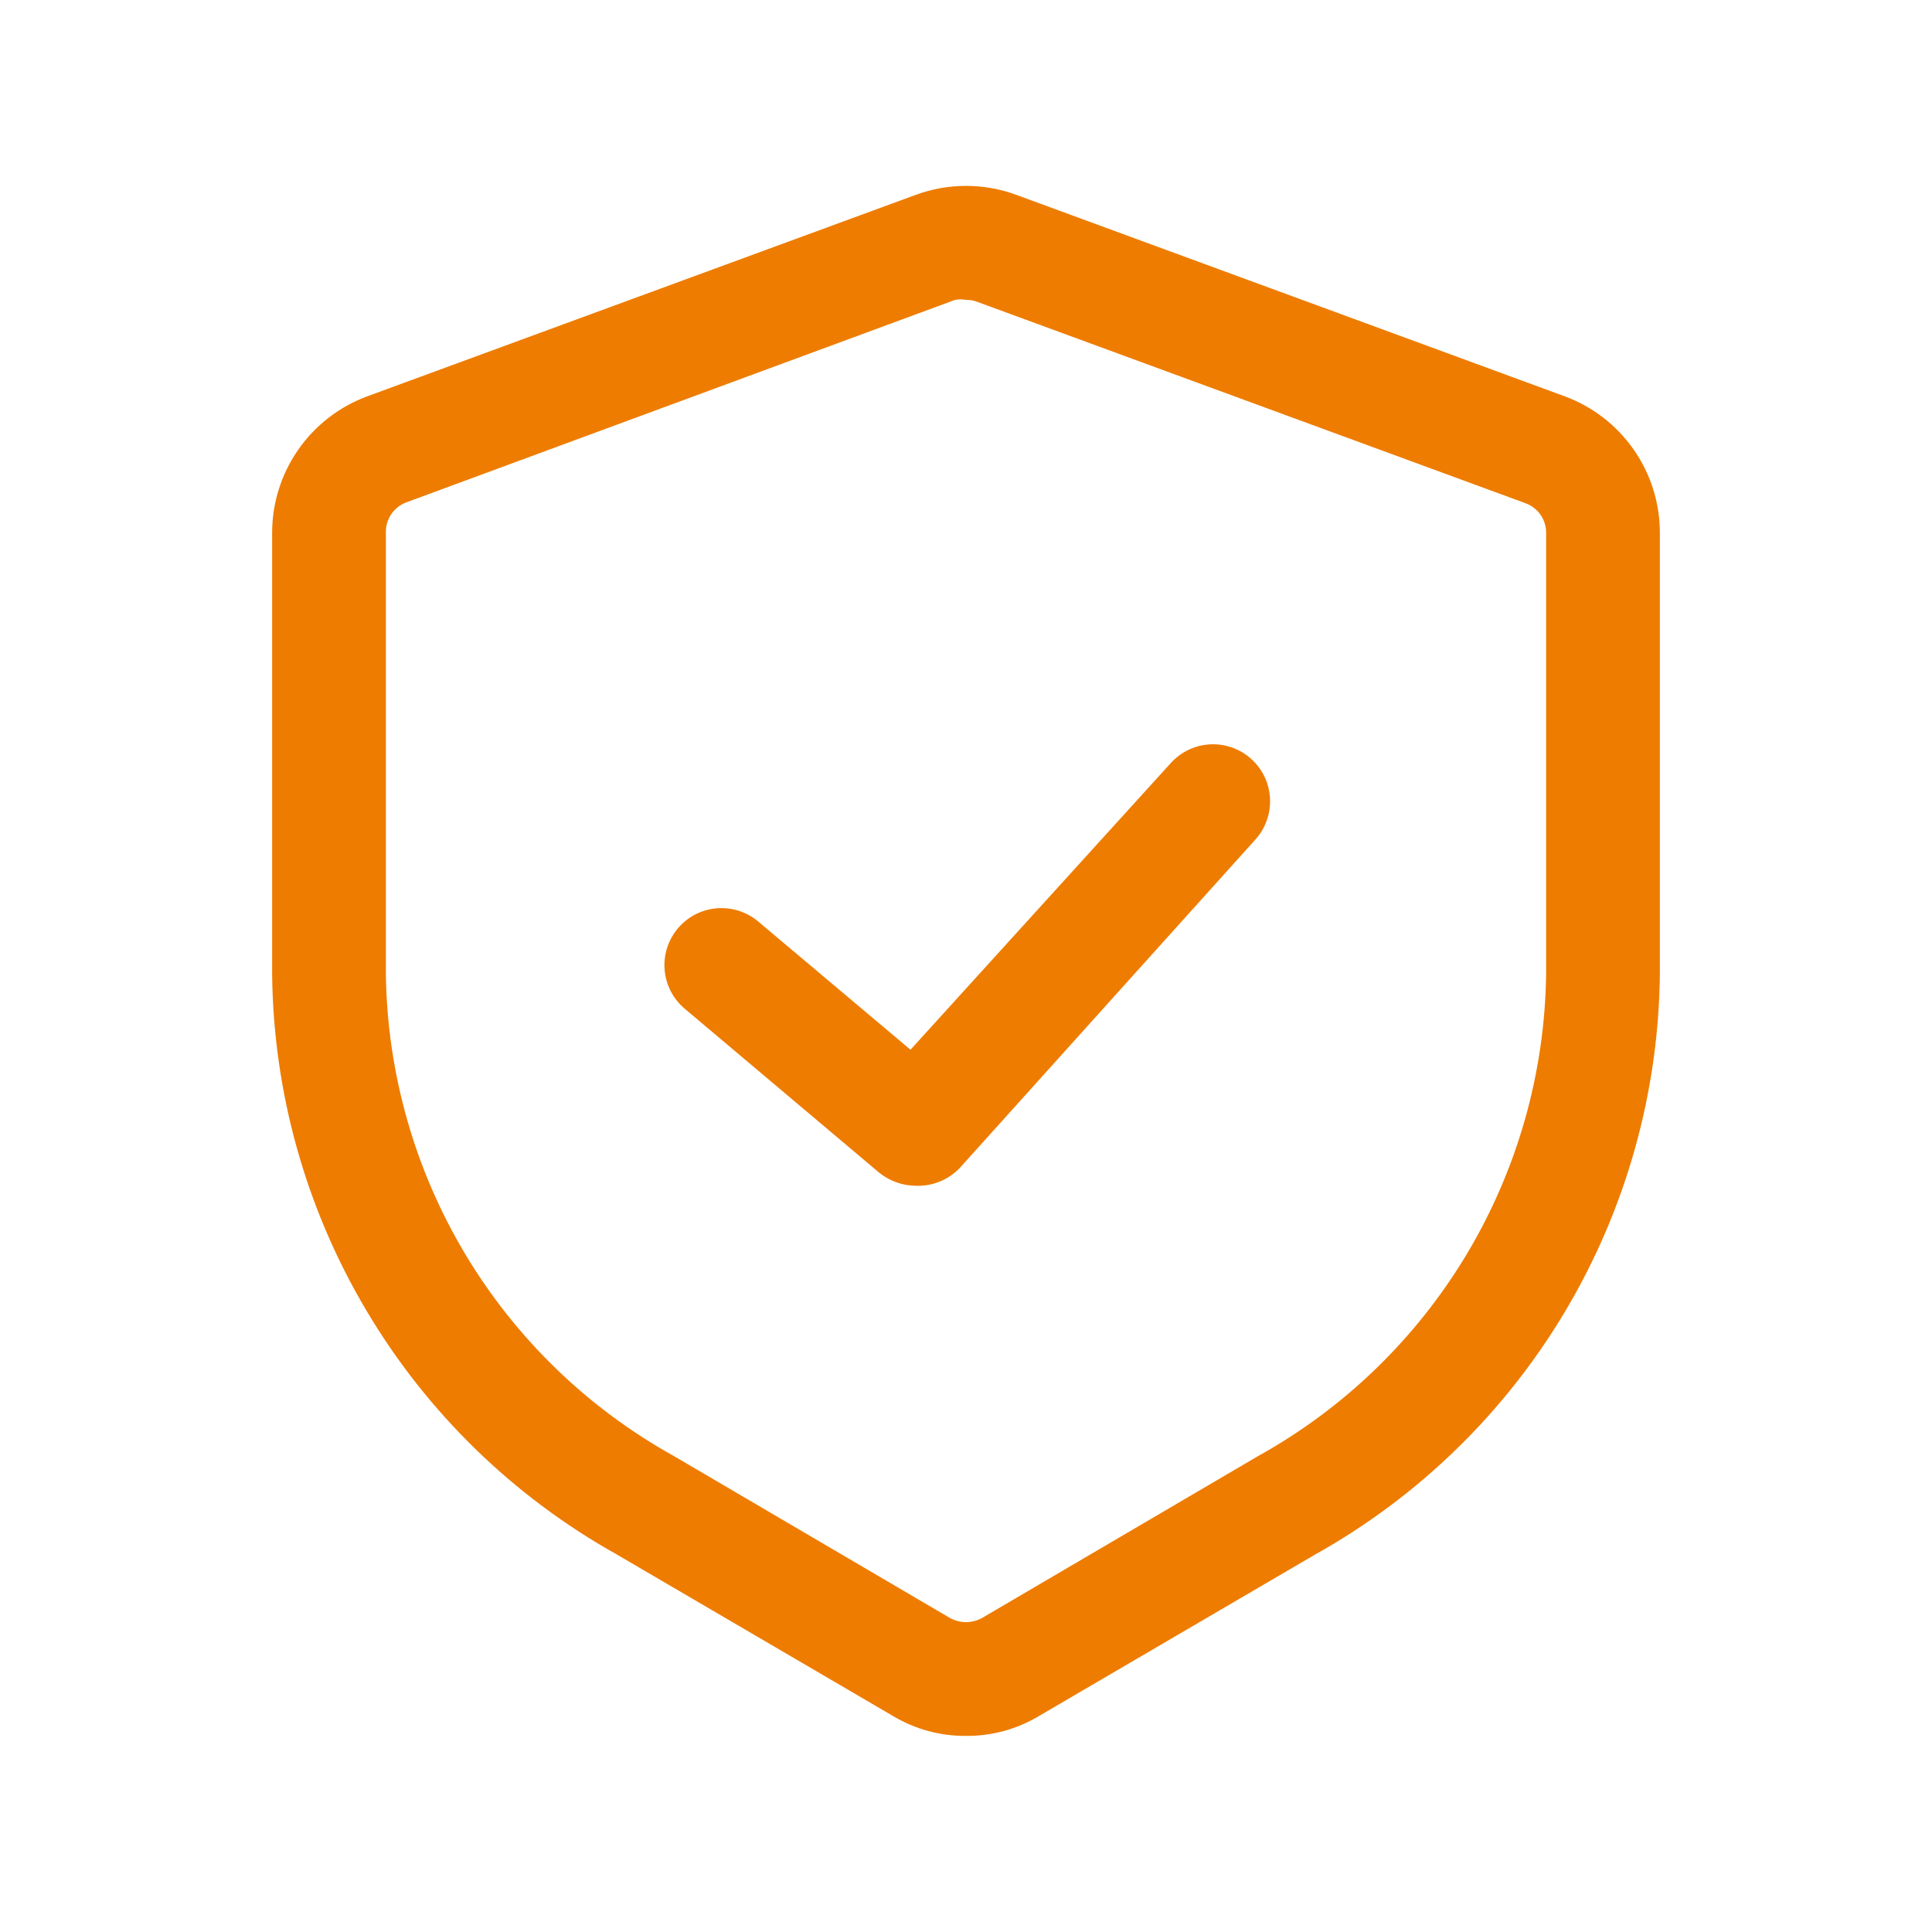
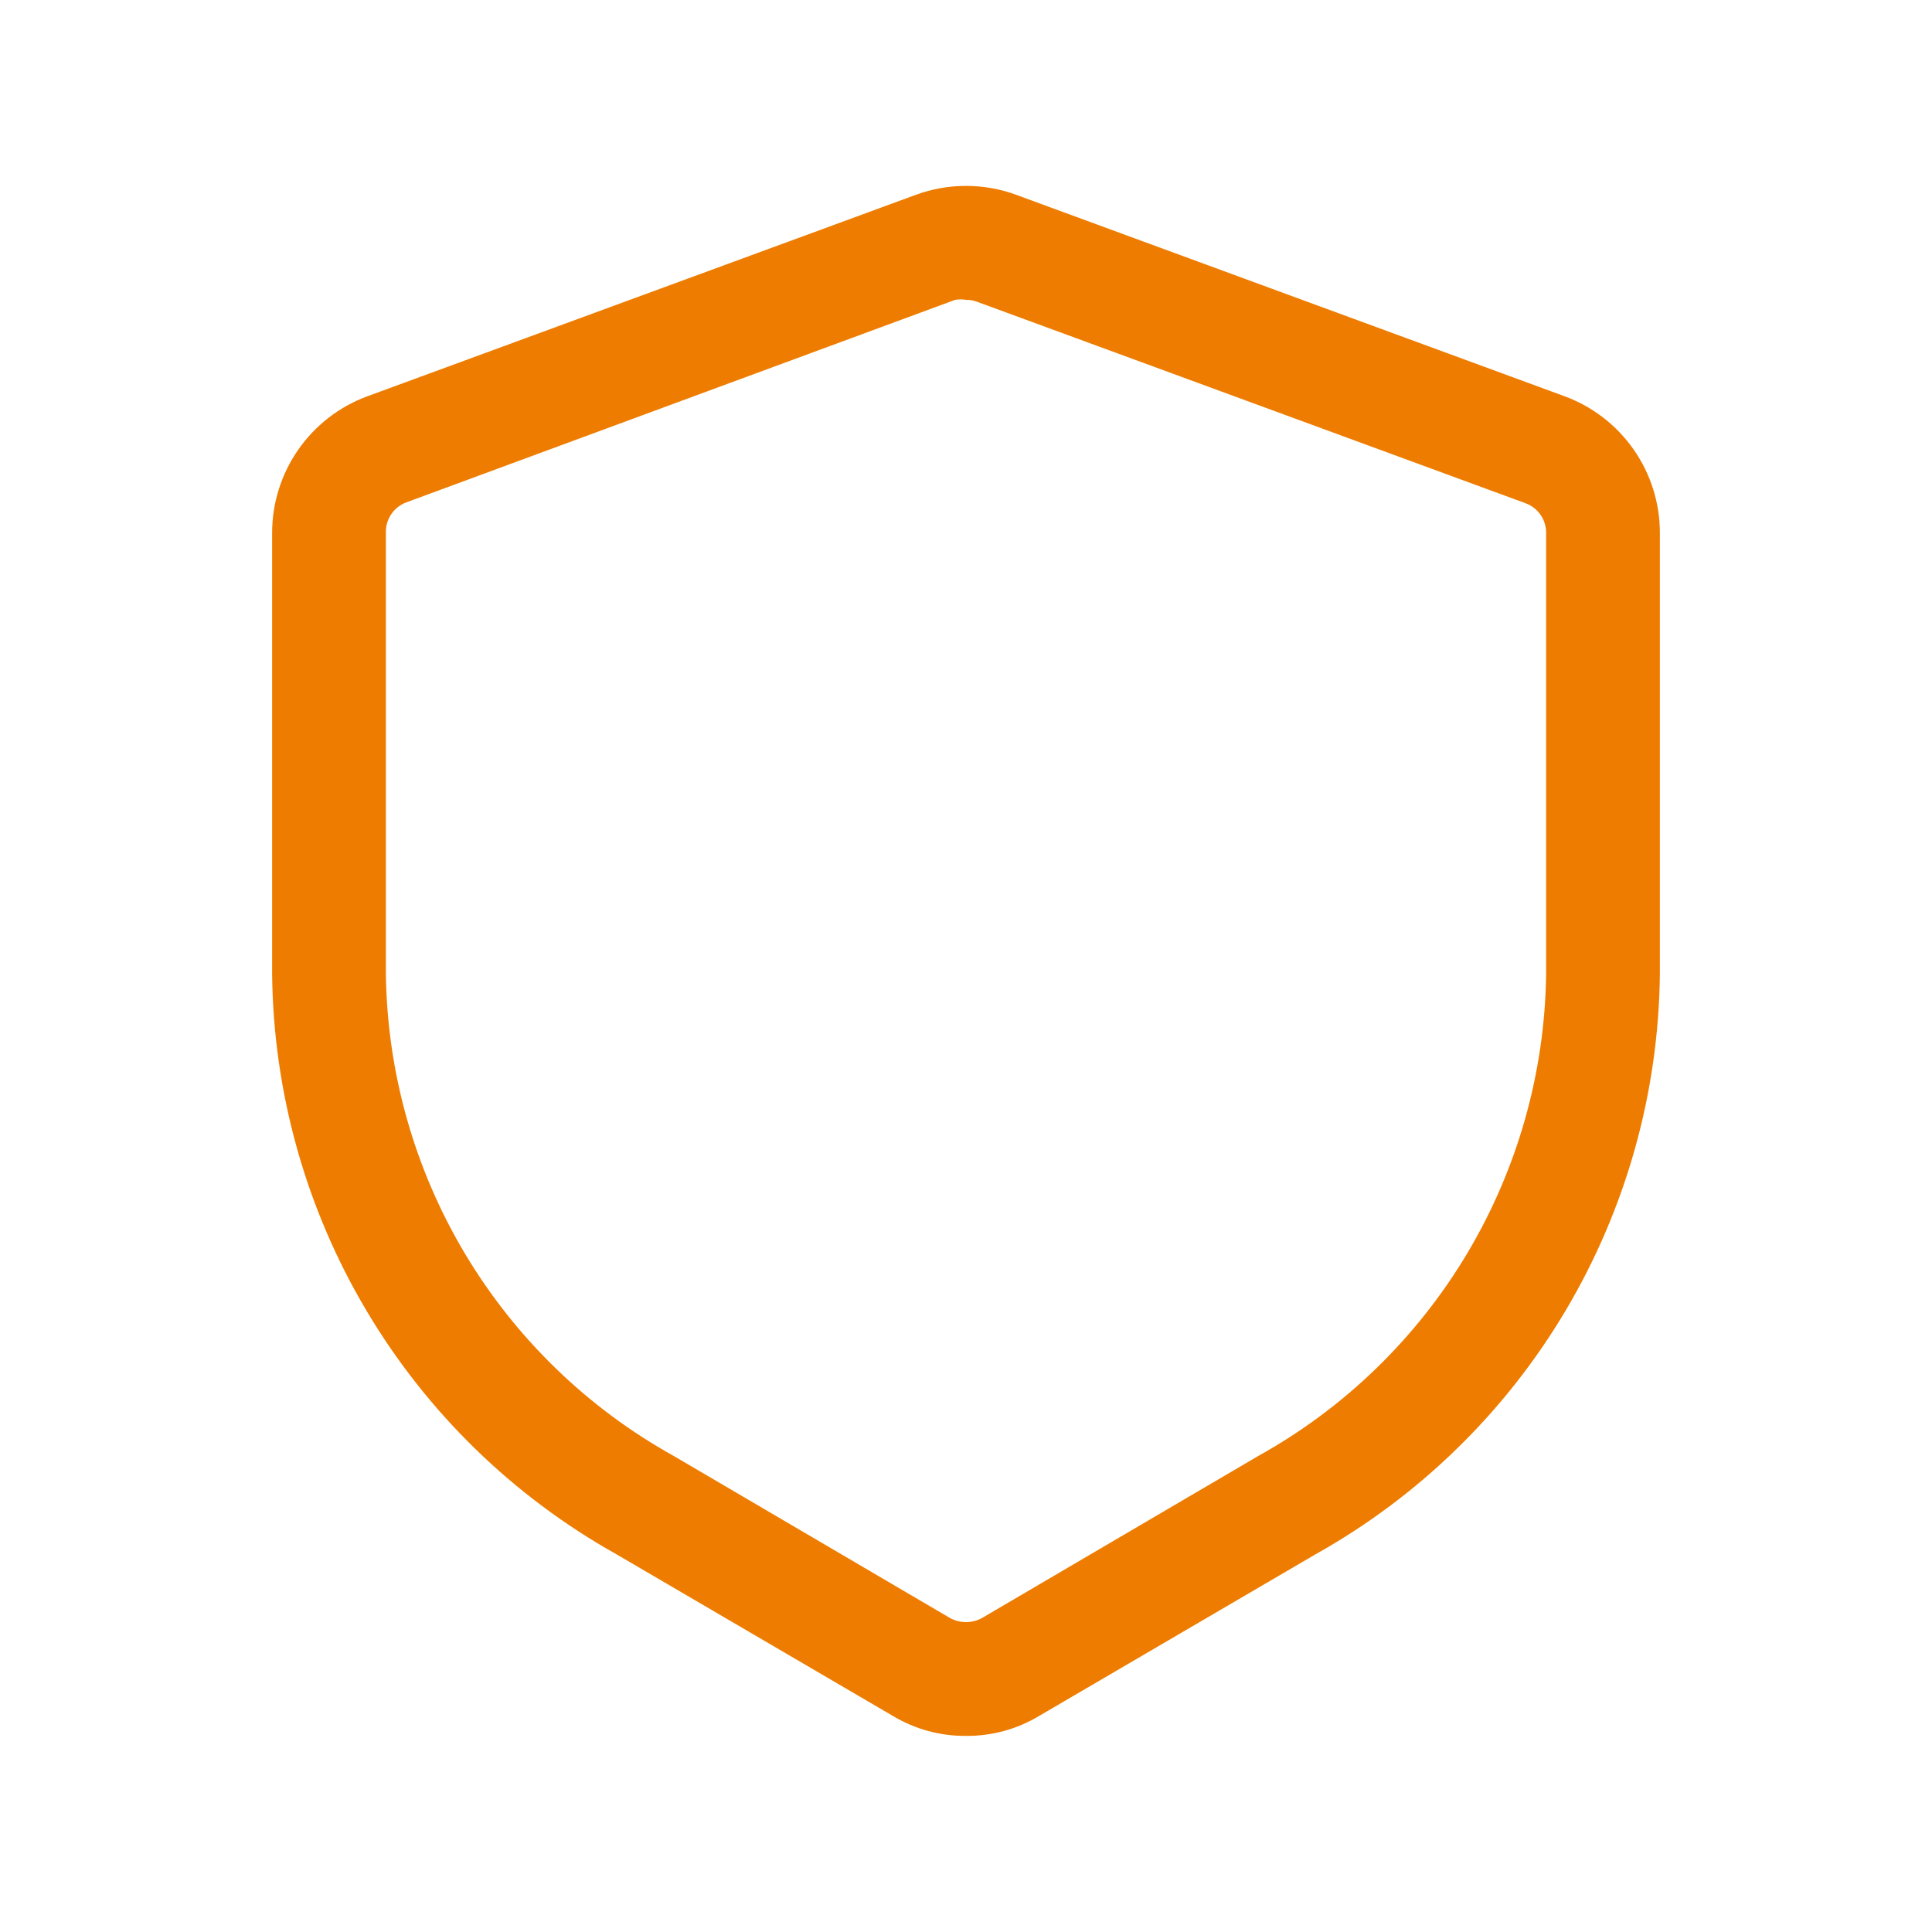
<svg xmlns="http://www.w3.org/2000/svg" width="48" height="48" viewBox="0 0 48 48" fill="none">
  <path d="M24 43.128C23.359 43.133 22.729 42.961 22.18 42.63L15.318 38.617C12.749 37.18 10.605 35.091 9.103 32.56C7.6 30.029 6.792 27.147 6.761 24.204V13.238C6.761 12.499 6.988 11.778 7.41 11.172C7.832 10.566 8.43 10.103 9.123 9.847L22.757 4.839C23.559 4.545 24.441 4.545 25.244 4.839L38.877 9.847C39.57 10.103 40.168 10.566 40.59 11.172C41.013 11.778 41.239 12.499 41.239 13.238V24.204C41.208 27.147 40.4 30.029 38.898 32.56C37.395 35.091 35.251 37.18 32.682 38.617L25.82 42.63C25.271 42.961 24.641 43.133 24 43.128ZM24 7.45C23.91 7.434 23.818 7.434 23.729 7.45L10.095 12.481C9.942 12.538 9.81 12.642 9.719 12.777C9.628 12.914 9.581 13.075 9.587 13.238V24.204C9.62 26.653 10.299 29.049 11.555 31.152C12.812 33.254 14.601 34.987 16.742 36.175L23.604 40.2C23.726 40.266 23.862 40.301 24 40.301C24.138 40.301 24.274 40.266 24.396 40.2L31.258 36.175C33.399 34.987 35.188 33.254 36.445 31.152C37.702 29.049 38.381 26.653 38.413 24.204V13.238C38.414 13.079 38.366 12.922 38.275 12.791C38.184 12.659 38.054 12.559 37.905 12.504L24.271 7.496C24.184 7.464 24.093 7.449 24 7.45Z" fill="#EE7C00" />
-   <path d="M22.757 29.46C22.423 29.458 22.1 29.343 21.841 29.133L17.014 25.063C16.726 24.822 16.546 24.476 16.513 24.102C16.48 23.727 16.597 23.356 16.839 23.068C17.08 22.78 17.426 22.6 17.8 22.567C18.174 22.534 18.546 22.651 18.834 22.892L22.621 26.08L29.087 18.959C29.339 18.68 29.691 18.512 30.067 18.493C30.442 18.474 30.809 18.605 31.088 18.857C31.367 19.109 31.534 19.461 31.553 19.836C31.572 20.211 31.442 20.579 31.19 20.858L23.864 28.997C23.724 29.15 23.552 29.27 23.361 29.35C23.17 29.43 22.964 29.468 22.757 29.46Z" fill="#EE7C00" />
</svg>